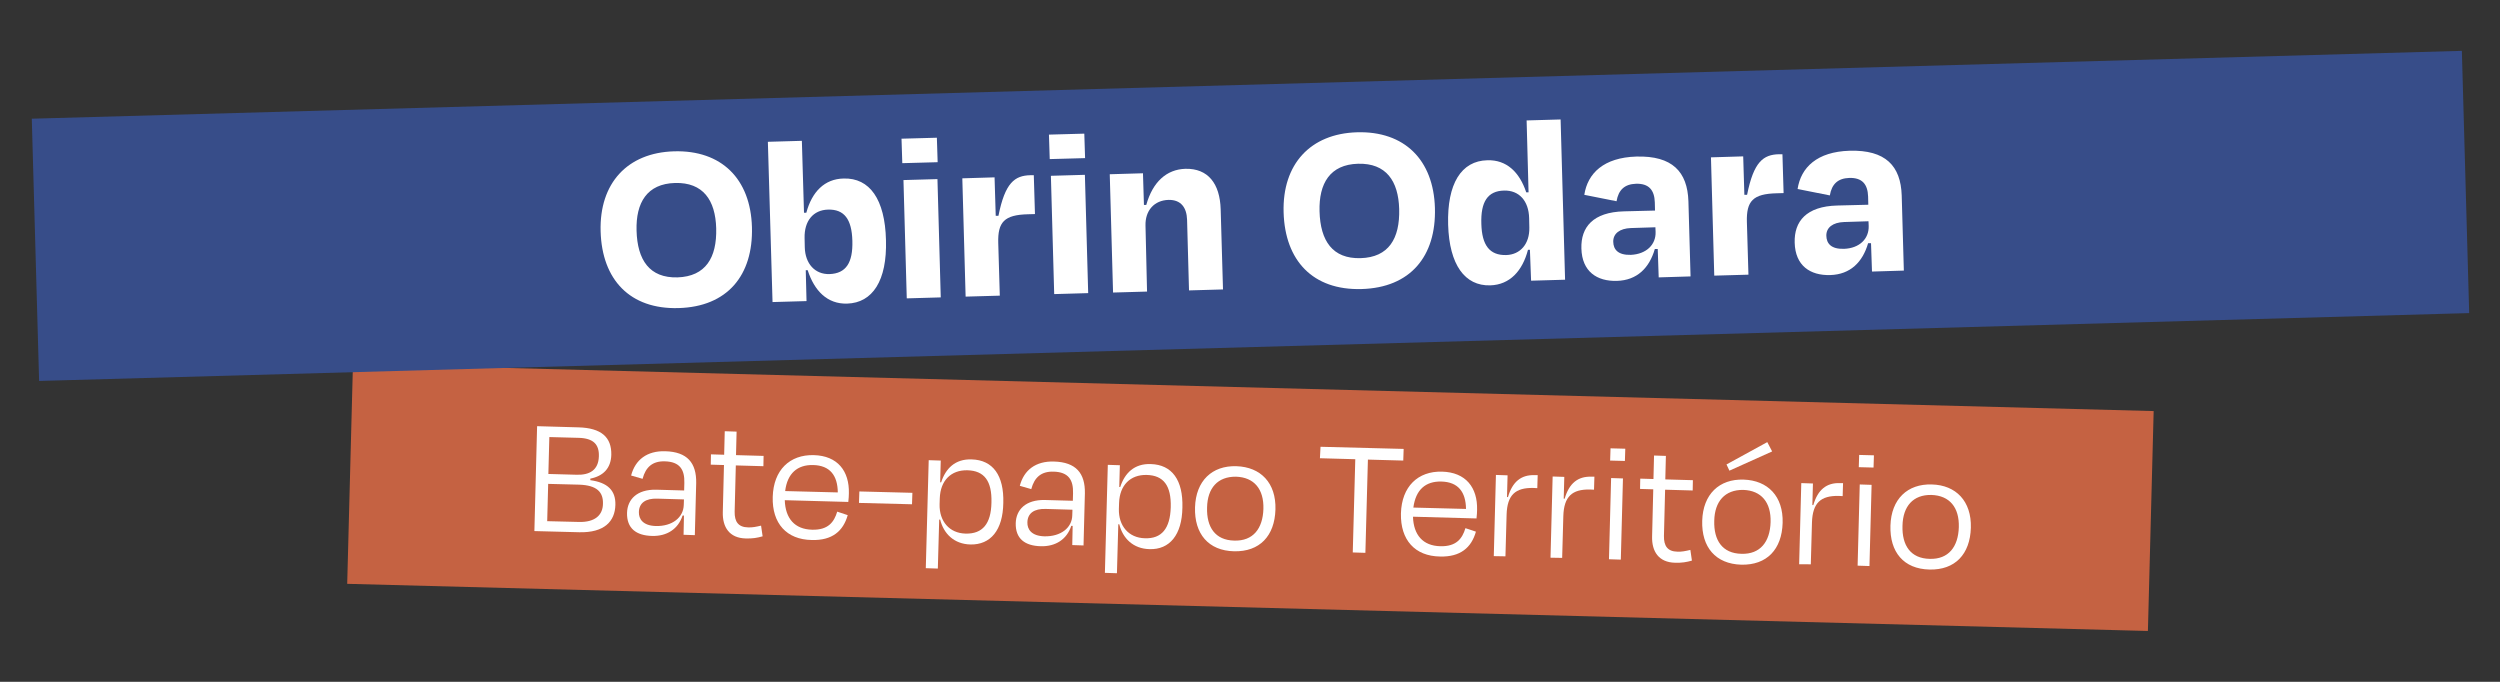
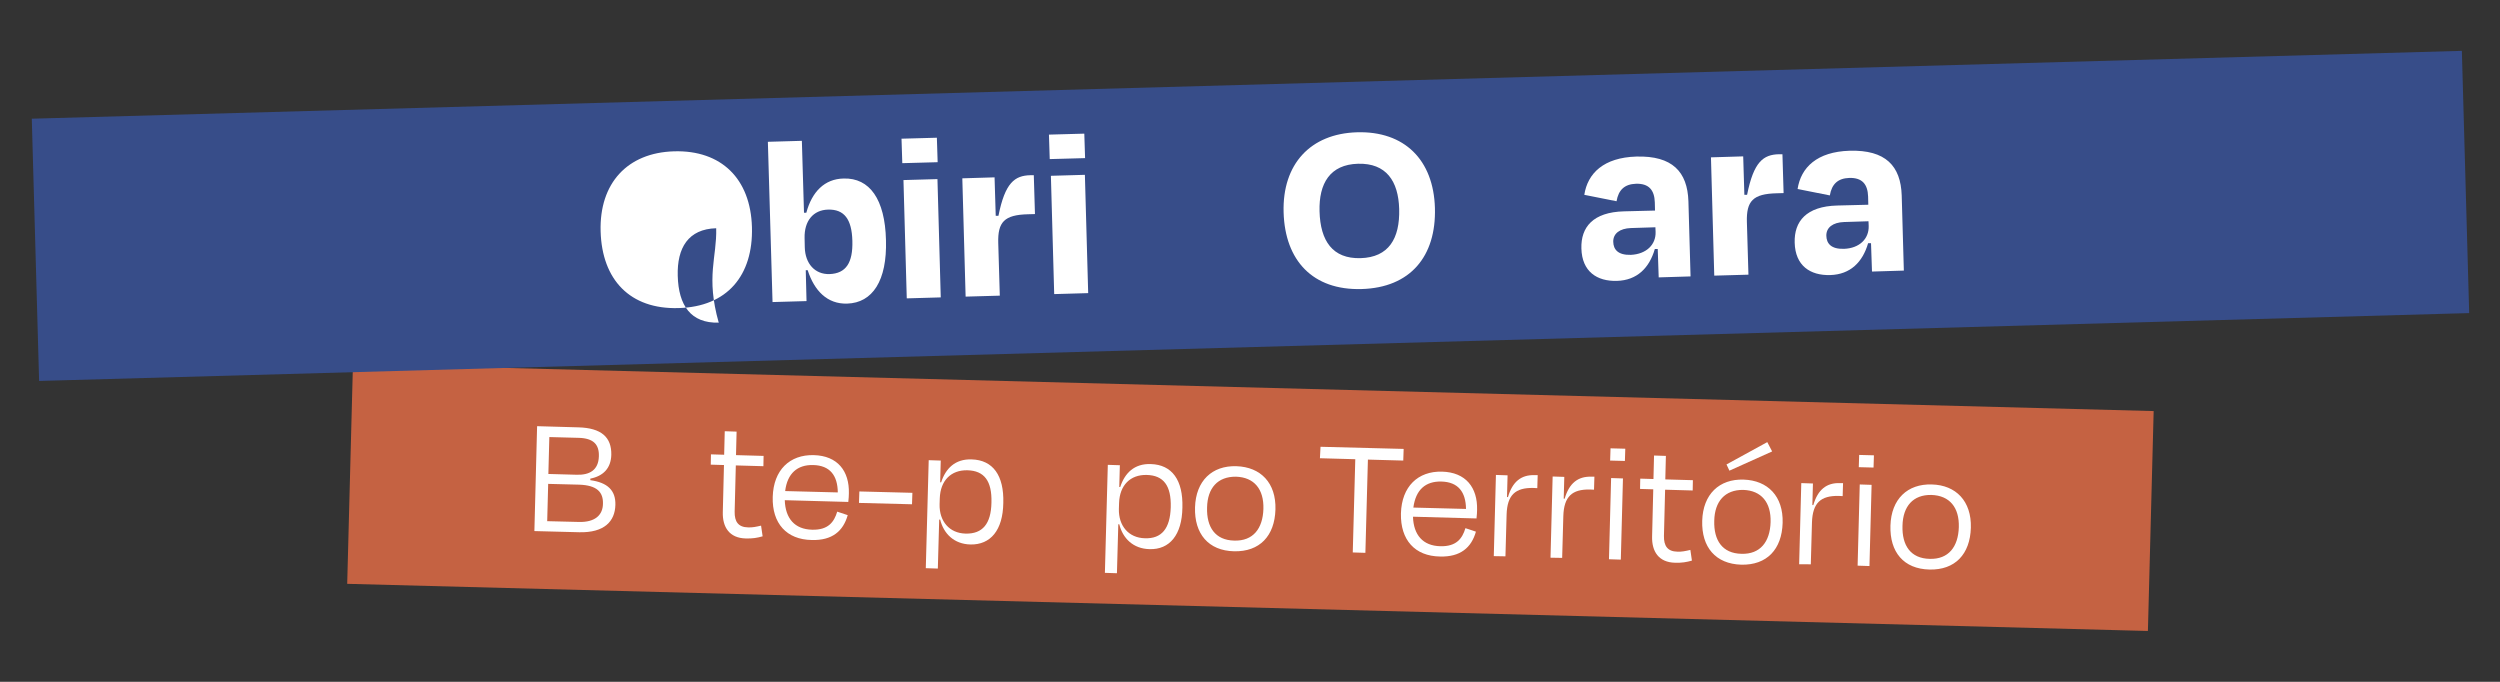
<svg xmlns="http://www.w3.org/2000/svg" version="1.1" x="0px" y="0px" viewBox="0 0 1287 351" style="enable-background:new 0 0 1287 351;" xml:space="preserve">
  <rect x="0" y="0" width="1287" height="351" fill="#333333" stroke="none" />
  <style type="text/css">
	.st0{fill:#C56242;}
	.st1{fill:#FFFFFF;}
	.st2{fill:#244724;}
	.st3{fill:#374D89;}
	.st4{fill:#F09E19;}
	.st5{fill:#D45B37;stroke:#F09E19;stroke-width:5;stroke-linecap:round;stroke-linejoin:round;stroke-miterlimit:10;}
	.st6{fill:#334C8F;stroke:#F09E19;stroke-width:5;stroke-linecap:round;stroke-linejoin:round;stroke-miterlimit:10;}
	.st7{fill:#C16A91;}
	.st8{fill:#F0EAD9;}
	.st9{fill:#EB9919;}
	.st10{fill:#151511;}
	.st11{fill:#334C8A;}
	.st12{fill:#DE2D4E;}
	.st13{fill:#EFE9D8;}
	.st14{fill:#231F20;}
	.st15{fill:#202020;}
	.st16{fill:#E32D4E;}
	.st17{fill:#D45B37;}
	.st18{fill:#334C8F;}
	.st19{fill:#244725;}
	.st20{fill:#F09E18;}
	.st21{fill:none;stroke:#141512;stroke-width:0.5;stroke-miterlimit:10;}
	.st22{fill:#C06A90;}
	.st23{fill:#E22E4F;}
	.st24{fill:#141512;}
	.st25{fill:#80443A;}
	.st26{fill:#895632;}
	.st27{fill:#E12D4E;}
	.st28{fill:#875339;}
	.st29{fill:#B37A58;}
	.st30{fill:none;stroke:#000000;stroke-width:0.25;stroke-linecap:round;stroke-linejoin:round;stroke-miterlimit:10;}
	.st31{fill:#BC6A8C;}
	.st32{fill:#D35B37;}
	.st33{fill:#BF6A8F;}
	.st34{fill:#5C342F;}
	.st35{fill:#334C8E;}
	.st36{fill:#835339;}
	.st37{fill:#9D6548;}
	.st38{fill:#51D367;}
	.st39{fill:#8E5632;}
	.st40{fill:#E22D4E;}
	.st41{fill:#8A5632;}
	.st42{fill:#7C211F;}
	.st43{fill:#DF2D4F;}
	.st44{fill:none;stroke:#151511;stroke-width:0.5;stroke-miterlimit:10;}
	.st45{fill:#EE9C19;}
	.st46{fill:#88543A;}
	.st47{fill:#1F1F1F;}
	.st48{fill:#A16548;}
	.st49{fill:#EEE7D7;}
	.st50{fill:#324C8F;}
	.st51{fill:#221E20;}
	.st52{fill:#EC9A1B;}
	.st53{fill:#EBE5D5;}
	.st54{fill:none;stroke:#F09E19;stroke-width:9;stroke-linecap:round;stroke-linejoin:round;stroke-miterlimit:10;}
	.st55{clip-path:url(#SVGID_00000160912054765071095600000016327390198434550966_);}
	.st56{fill:none;stroke:#F0EAD9;stroke-width:9;stroke-linecap:round;stroke-linejoin:round;stroke-miterlimit:10;}
	.st57{fill:#1D1D1B;}
	.st58{fill:#EF9D19;}
	.st59{fill:#EDE7D6;}
	.st60{fill:#E02D4E;}
	.st61{fill:#212121;}
	.st62{fill:#00C900;}
	.st63{fill:#FF0000;}
	.st64{fill:#173DFF;}
	.st65{fill:#FFC900;}
	.st66{fill:#3D3D3D;}
	.st67{fill:#285429;}
	.st68{fill:#1C2B33;}
	.st69{clip-path:url(#SVGID_00000068659800138765307830000011228065196254825879_);}
	.st70{clip-path:url(#SVGID_00000113328023442399563530000004651664469859664304_);}
	
		.st71{clip-path:url(#SVGID_00000021815396447556383860000004498341127848792236_);fill:url(#SVGID_00000015322578953880490370000010891040102034783914_);}
	
		.st72{clip-path:url(#SVGID_00000053509391614517341020000017017907840585788599_);fill:url(#SVGID_00000136384926051541934060000009457823987958118570_);}
	
		.st73{clip-path:url(#SVGID_00000180341083164661651700000001324896424403375490_);fill:url(#SVGID_00000000223415224924239870000012312672310588165256_);}
	.st74{fill:#0A4484;}
	.st75{fill:#334C8C;}
	.st76{clip-path:url(#SVGID_00000072244138768319756500000002319182950492523686_);fill:#EDE7D6;}
	.st77{fill:#151512;}
	.st78{fill:#EDE6D3;}
	.st79{fill:#D34C41;}
	.st80{fill:#C13B68;}
	.st81{fill:#E1924C;}
	.st82{fill:#5EC83C;}
	.st83{fill:#E93223;}
	.st84{fill:#1246F3;}
	.st85{fill:#F6CD47;}
	.st86{fill:#33522E;}
	.st87{fill:#1F2B32;}
	.st88{clip-path:url(#SVGID_00000003070140778052334500000009306989150007319993_);}
	.st89{clip-path:url(#SVGID_00000134213319047855342180000002478217874406168729_);}
	
		.st90{clip-path:url(#SVGID_00000165939341078240889080000012510696957146687914_);fill:url(#SVGID_00000000207800295635909680000012885996543038833285_);}
	.st91{fill:#4FAC70;}
	.st92{fill:#2666AB;}
	.st93{fill:#DF493B;}
	.st94{fill:#374D87;}
	.st95{fill:#C66242;}
	.st96{fill:#EFEADB;}
	.st97{fill:#EEE8DA;}
	.st98{fill:#364D86;}
	.st99{fill:#151510;}
	.st100{fill:#E9E4D6;}
	.st101{fill:#5EC73C;}
	.st102{fill:#E83223;}
	.st103{fill:#1246F2;}
	.st104{fill:#F5CC47;}
	.st105{clip-path:url(#SVGID_00000134953062117087645400000010191802717539686831_);}
	.st106{clip-path:url(#SVGID_00000105394706989781810370000003688272281516425098_);}
	
		.st107{clip-path:url(#SVGID_00000062170613313739234590000001419685505362510223_);fill:url(#SVGID_00000012468387728933651390000002013506885312703621_);}
	
		.st108{clip-path:url(#SVGID_00000176016367187923723570000016109316939548860850_);fill:url(#SVGID_00000110471577866710862460000017878291992681081788_);}
	
		.st109{clip-path:url(#SVGID_00000059282492717633700310000003093858914289655230_);fill:url(#SVGID_00000069394796904674375260000017670552800735573170_);}
	.st110{fill:#ECE7D8;}
	.st111{fill:#BE7A9A;}
	.st112{fill:#32502C;}
	.st113{fill:#CC6C49;}
	.st114{fill:#3E5796;}
	.st115{fill:none;stroke:#151510;stroke-width:0.5;stroke-miterlimit:10;}
	.st116{fill:#F1EDDF;}
</style>
  <g id="Camada_1">
    <g>
      <rect x="180" y="199.4" transform="matrix(1 2.617695e-02 -2.617695e-02 1 6.923 -16.757)" class="st0" width="927" height="113.2" />
    </g>
    <g>
      <path class="st1" d="M276.5,219.4l21.2,0.6c11.9,0.3,17.2,5.1,17,14.2c-0.2,6.9-4.2,10.9-10.8,12.2l0,0.8    c8.8,1.2,13.1,5.2,12.9,12.7c-0.2,8.5-5.7,14.4-18.6,14.1l-23.1-0.6L276.5,219.4z M282.2,249.1l-0.5,19.2l16.4,0.4    c8.3,0.2,12.2-3.6,12.3-9.3c0.2-6-3-9.6-12.3-9.9L282.2,249.1z M282.8,225l-0.5,19l14.6,0.4c6.5,0.2,11.2-2.3,11.4-9.5    c0.2-6.1-2.8-9.3-10.4-9.5L282.8,225z" />
-       <path class="st1" d="M352.1,265.4l-0.7,0c-2.3,7-8.1,10.7-15.7,10.5c-8.2-0.2-13.1-3.9-12.9-11.9c0.2-6.9,5.1-12.1,15-11.9    l14.4,0.4l0.1-3.9c0.2-6.9-2.4-10.9-10-11.1c-6.3-0.2-9.9,2.9-11.5,9l-5.9-1.7c2.1-8.1,8.2-12.8,17.6-12.5    c11.3,0.3,16.1,6,15.9,16.4l-0.7,26.8l-5.8-0.2L352.1,265.4z M352,260l0.1-2.9l-13.7-0.4c-6-0.2-9.4,2.2-9.5,6.9    c-0.1,3.6,2.1,7,8.7,7.2C346.1,271,351.8,266.4,352,260z" />
      <path class="st1" d="M372.7,239.4l-6.8-0.2l0.1-5.3l6.8,0.2l0.3-12.1l6.1,0.2l-0.3,12.1l14.2,0.4l-0.1,5.3l-14.2-0.4l-0.6,23.8    c-0.1,5.2,1.9,8,6.9,8.1c2.3,0.1,4.1-0.3,6.7-0.9l0.8,5.5c-2.8,0.8-5.2,1.2-8.7,1.1c-8.4-0.2-12-5.8-11.8-13.5L372.7,239.4z" />
      <path class="st1" d="M397.8,255.8c0.4-13.9,8.8-21.8,21.1-21.5c12.3,0.3,18.4,8.2,18.1,19.7c0,1-0.1,2.8-0.3,4.4l-32.7-0.9    c0.3,9.4,5.1,15,14.1,15.2c8.3,0.2,11.3-4,12.9-9.3l5.4,1.8c-2.3,8.2-8,13.1-18.5,12.8C405,277.8,397.4,269.5,397.8,255.8z     M404.2,252.8l27.1,0.7c-0.1-8.7-4-13.9-12.7-14.1C410.5,239.2,405.3,243.7,404.2,252.8z" />
      <path class="st1" d="M469.7,253.7l-0.2,5.9l-27.3-0.7l0.2-5.9L469.7,253.7z" />
      <path class="st1" d="M499.6,280.3c-8.5-0.2-13.8-5.6-15.6-12.8l-0.5,0l-0.7,25.2l-6.2-0.2l1.5-55.6l6.2,0.2l-0.3,11.2l0.5,0    c2.3-7.1,7.2-12.1,15.7-11.8c11,0.3,16.7,8.3,16.3,22.4C516.3,273,509.9,280.5,499.6,280.3z M510.4,258.7    c0.3-11.1-3.7-16.4-12.4-16.6c-8.4-0.2-13.9,5.3-14.2,14.4l-0.1,3.1c-0.2,8.7,5,14.9,13.4,15.1    C505.8,274.9,510.2,269.7,510.4,258.7z" />
-       <path class="st1" d="M552.2,270.7l-0.7,0c-2.3,7-8.1,10.7-15.7,10.5c-8.2-0.2-13.1-3.9-12.9-11.9c0.2-6.9,5.1-12.1,15-11.9    l14.4,0.4l0.1-3.9c0.2-6.9-2.4-10.9-10-11.1c-6.3-0.2-9.9,2.9-11.5,9l-5.9-1.7c2.1-8.1,8.2-12.8,17.6-12.5    c11.3,0.3,16.1,6,15.9,16.4l-0.7,26.8l-5.8-0.2L552.2,270.7z M552,265.3l0.1-2.9l-13.7-0.4c-6-0.2-9.4,2.2-9.5,6.9    c-0.1,3.6,2.1,7,8.7,7.2C546.2,276.3,551.9,271.6,552,265.3z" />
      <path class="st1" d="M591.8,282.7c-8.5-0.2-13.8-5.6-15.6-12.8l-0.5,0l-0.7,25.2l-6.2-0.2l1.5-55.6l6.2,0.2l-0.3,11.2l0.5,0    c2.3-7.1,7.2-12.1,15.7-11.8c11,0.3,16.7,8.3,16.3,22.4C608.5,275.4,602.1,283,591.8,282.7z M602.7,261.1    c0.3-11.1-3.7-16.4-12.4-16.6c-8.4-0.2-13.9,5.3-14.2,14.4L576,262c-0.2,8.7,5,14.9,13.4,15.1C598,277.4,602.4,272.1,602.7,261.1z    " />
      <path class="st1" d="M615.2,261.2c0.4-13.7,8.8-21.6,21.3-21.2s20.5,8.6,20.1,22.3c-0.4,13.6-8.1,21.8-21.3,21.5    C622.1,283.5,614.8,274.8,615.2,261.2z M621.4,261.3c-0.3,10.1,4.2,16.8,14,17c9.7,0.3,14.7-6.2,15-16.3    c0.3-10.1-4.7-16.3-14.1-16.6C626.9,245.3,621.6,251.2,621.4,261.3z" />
      <path class="st1" d="M679.8,230l42.8,1.1l-0.2,6l-18.2-0.5l-1.3,48l-6.5-0.2l1.3-48l-18.2-0.5L679.8,230z" />
      <path class="st1" d="M721.2,264.3c0.4-13.9,8.8-21.8,21.1-21.5c12.3,0.3,18.4,8.2,18.1,19.7c0,1-0.1,2.8-0.3,4.4l-32.7-0.9    c0.3,9.4,5.1,15,14.1,15.2c8.3,0.2,11.3-4,12.9-9.3l5.4,1.8c-2.3,8.2-8,13.1-18.5,12.8C728.4,286.3,720.9,278,721.2,264.3z     M727.6,261.3l27.1,0.7c-0.1-8.7-4-13.9-12.7-14.1C733.9,247.7,728.8,252.1,727.6,261.3z" />
      <path class="st1" d="M769,286.3l1.1-41.8l6,0.2l-0.3,11.2l0.5,0c2.3-8,6.9-11.5,13.6-11.3l1.7,0l-0.2,6.7l-2-0.1    c-9.3-0.2-13.5,3.6-13.8,13.7l-0.6,21.5L769,286.3z" />
      <path class="st1" d="M798.2,287.1l1.1-41.8l6,0.2l-0.3,11.2l0.5,0c2.3-8,6.9-11.5,13.6-11.3l1.7,0l-0.2,6.7l-2-0.1    c-9.3-0.2-13.5,3.6-13.8,13.7l-0.6,21.5L798.2,287.1z" />
      <path class="st1" d="M828.3,287.9l1.1-41.8l6.1,0.2l-1.1,41.8L828.3,287.9z M828.9,237.1l0.2-6.3l7.6,0.2l-0.2,6.3L828.9,237.1z" />
      <path class="st1" d="M851.1,251.9l-6.8-0.2l0.1-5.3l6.8,0.2l0.3-12.1l6.1,0.2l-0.3,12.1l14.2,0.4l-0.1,5.3l-14.2-0.4l-0.6,23.8    c-0.1,5.2,1.9,8,6.9,8.1c2.3,0.1,4.1-0.3,6.7-0.9l0.8,5.5c-2.8,0.8-5.2,1.2-8.7,1.1c-8.4-0.2-12-5.8-11.8-13.5L851.1,251.9z" />
      <path class="st1" d="M876.3,268.1c0.4-13.7,8.8-21.6,21.3-21.2s20.5,8.6,20.1,22.3c-0.4,13.6-8.1,21.8-21.3,21.5    C883.2,290.3,875.9,281.7,876.3,268.1z M882.5,268.1c-0.3,10.1,4.2,16.8,14,17c9.7,0.3,14.7-6.2,15-16.3s-4.7-16.3-14.1-16.6    C888,252.1,882.7,258.1,882.5,268.1z M888.8,239.1l21-11.5l2.5,4.8l-22,9.9L888.8,239.1z" />
      <path class="st1" d="M926.2,290.5l1.1-41.8l6,0.2L933,260l0.5,0c2.3-8,6.9-11.5,13.6-11.3l1.7,0l-0.2,6.7l-2-0.1    c-9.3-0.2-13.5,3.6-13.8,13.7l-0.6,21.5L926.2,290.5z" />
      <path class="st1" d="M956.3,291.2l1.1-41.8l6.1,0.2l-1.1,41.8L956.3,291.2z M956.9,240.5l0.2-6.3l7.6,0.2l-0.2,6.3L956.9,240.5z" />
      <path class="st1" d="M973.2,270.6c0.4-13.7,8.8-21.6,21.3-21.2c12.4,0.3,20.5,8.6,20.1,22.3c-0.4,13.6-8.1,21.8-21.3,21.5    C980,292.9,972.8,284.2,973.2,270.6z M979.4,270.7c-0.3,10.1,4.2,16.8,14,17c9.7,0.3,14.7-6.2,15-16.3s-4.7-16.3-14.1-16.6    C984.9,254.6,979.6,260.6,979.4,270.7z" />
    </g>
    <g>
      <rect x="18" y="43.6" transform="matrix(1 -2.792164e-02 2.792164e-02 1 -2.853 18.011)" class="st3" width="1251" height="135" />
    </g>
    <g>
-       <path class="st1" d="M309.2,119.1C308.5,94.3,323,78.6,347,77.9c24.4-0.7,39.4,14.2,40.1,39c0.7,24.9-12.7,41-37.8,41.7    C324.3,159.3,309.9,144,309.2,119.1z M368.7,117.5c-0.4-14.4-6.7-23.7-21.2-23.3c-14.4,0.4-20.2,10.1-19.8,24.5    c0.4,15.2,6.7,24.5,21.1,24.1C363.3,142.3,369.1,132.6,368.7,117.5z" />
+       <path class="st1" d="M309.2,119.1C308.5,94.3,323,78.6,347,77.9c24.4-0.7,39.4,14.2,40.1,39c0.7,24.9-12.7,41-37.8,41.7    C324.3,159.3,309.9,144,309.2,119.1z M368.7,117.5c-14.4,0.4-20.2,10.1-19.8,24.5    c0.4,15.2,6.7,24.5,21.1,24.1C363.3,142.3,369.1,132.6,368.7,117.5z" />
      <path class="st1" d="M413.9,109.5l1.2,0c2.9-10.8,9.4-17.4,19.2-17.6c13.4-0.4,21.3,10.7,21.8,31.7c0.6,20.9-6.9,32.3-20,32.7    c-10.2,0.3-16.9-6.6-20.3-17.2l-1,0l0.4,15.9l-17.5,0.5L395.3,73l17.5-0.5L413.9,109.5z M438.8,124c-0.3-11.2-4.2-16.3-12.5-16.1    c-7.7,0.2-12.3,5.9-12.1,14.6l0.1,4.8c0.2,8.5,5.3,14,12.7,13.8C435.6,140.8,439.1,135.2,438.8,124z" />
      <path class="st1" d="M464.5,84l-0.4-12.6l18.2-0.5l0.4,12.6L464.5,84z M466.8,153.6l-1.7-60.9l17.5-0.5l1.7,60.9L466.8,153.6z" />
      <path class="st1" d="M497.1,152.7l-1.7-60.9l16.6-0.5l0.6,19.8l1.4,0c3.4-17.1,8.4-20.7,16.4-20.9l1.8,0l0.6,20l-3.6,0.1    c-12.2,0.3-15.6,4-15.3,14.8l0.8,27.1L497.1,152.7z" />
      <path class="st1" d="M540.4,81.9L540,69.3l18.2-0.5l0.4,12.6L540.4,81.9z M542.7,151.4L541,90.5l17.5-0.5l1.7,60.9L542.7,151.4z" />
-       <path class="st1" d="M590.5,150.1l-17.5,0.5l-1.7-60.9l17.1-0.5l0.5,16.3l1.2,0c3.3-11.9,10.5-18.3,20.1-18.6    c11.7-0.3,17.8,7.6,18.2,20.8l1.2,41.3l-17.5,0.5l-1-36.4c-0.2-6.2-3.1-10.3-9.5-10.2c-7.5,0.2-12.1,5.6-11.9,13.2L590.5,150.1z" />
      <path class="st1" d="M660.8,109.3c-0.7-24.8,13.8-40.5,37.8-41.2c24.4-0.7,39.4,14.2,40.1,39c0.7,24.9-12.7,41-37.8,41.7    C675.9,149.5,661.5,134.2,660.8,109.3z M720.3,107.6c-0.4-14.4-6.7-23.7-21.2-23.3c-14.4,0.4-20.2,10.1-19.8,24.5    c0.4,15.2,6.7,24.5,21.1,24.1C714.9,132.5,720.7,122.8,720.3,107.6z" />
-       <path class="st1" d="M787.6,128.6l-1,0c-2.8,10.8-9.3,18-19.4,18.3c-13.1,0.4-21.1-10.6-21.7-31.2c-0.6-21.2,6.8-32.9,20.2-33.2    c9.8-0.3,16.5,6,20,16.5l1.2,0l-1-37l17.5-0.5l2.3,82.5l-17.5,0.5L787.6,128.6z M787.3,117.1l-0.1-4.8    c-0.2-8.9-5.2-14.4-12.9-14.2c-8.4,0.2-12.1,5.7-11.7,17.2c0.3,10.9,4.2,16.2,12.8,16C782.6,131.1,787.5,125.6,787.3,117.1z" />
      <path class="st1" d="M853.4,128.2l-1.5,0c-2.8,9.7-9.1,16.1-19.5,16.4c-10.3,0.3-18-4.8-18.3-16.7c-0.3-10.9,5.9-18.7,22-19.1    l15.9-0.4l-0.1-4.2c-0.2-6.3-3-9.8-9.7-9.6c-5.8,0.2-9,3.1-10,9l-16.6-3.3c1.7-11.1,10-19.2,26.8-19.7c18.5-0.5,26.3,7.8,26.8,23    l1.1,38.7l-16.4,0.5L853.4,128.2z M852.3,119.4l-0.1-2.4l-12.6,0.4c-5.7,0.2-9.2,2.8-9.1,7.1c0.1,3.9,2.4,6.9,9.1,6.7    C847.6,130.8,852.5,125.9,852.3,119.4z" />
      <path class="st1" d="M882.5,141.9L880.8,81l16.6-0.5l0.6,19.8l1.4,0c3.4-17.1,8.4-20.7,16.4-20.9l1.8,0l0.6,20l-3.6,0.1    c-12.2,0.3-15.6,4-15.3,14.8l0.8,27.1L882.5,141.9z" />
      <path class="st1" d="M963.2,125.2l-1.5,0c-2.8,9.7-9.1,16.1-19.5,16.4c-10.3,0.3-18-4.8-18.3-16.7c-0.3-10.9,5.9-18.7,22-19.1    l15.9-0.4l-0.1-4.2c-0.2-6.3-3-9.8-9.7-9.6c-5.8,0.2-9,3.1-10,9l-16.6-3.3c1.7-11.1,10-19.2,26.8-19.7c18.5-0.5,26.3,7.8,26.8,23    l1.1,38.7l-16.4,0.5L963.2,125.2z M962,116.3l-0.1-2.4l-12.6,0.4c-5.7,0.2-9.2,2.8-9.1,7.1c0.1,3.9,2.4,6.9,9.1,6.7    C957.3,127.8,962.2,122.9,962,116.3z" />
    </g>
  </g>
  <g id="guias">
</g>
</svg>